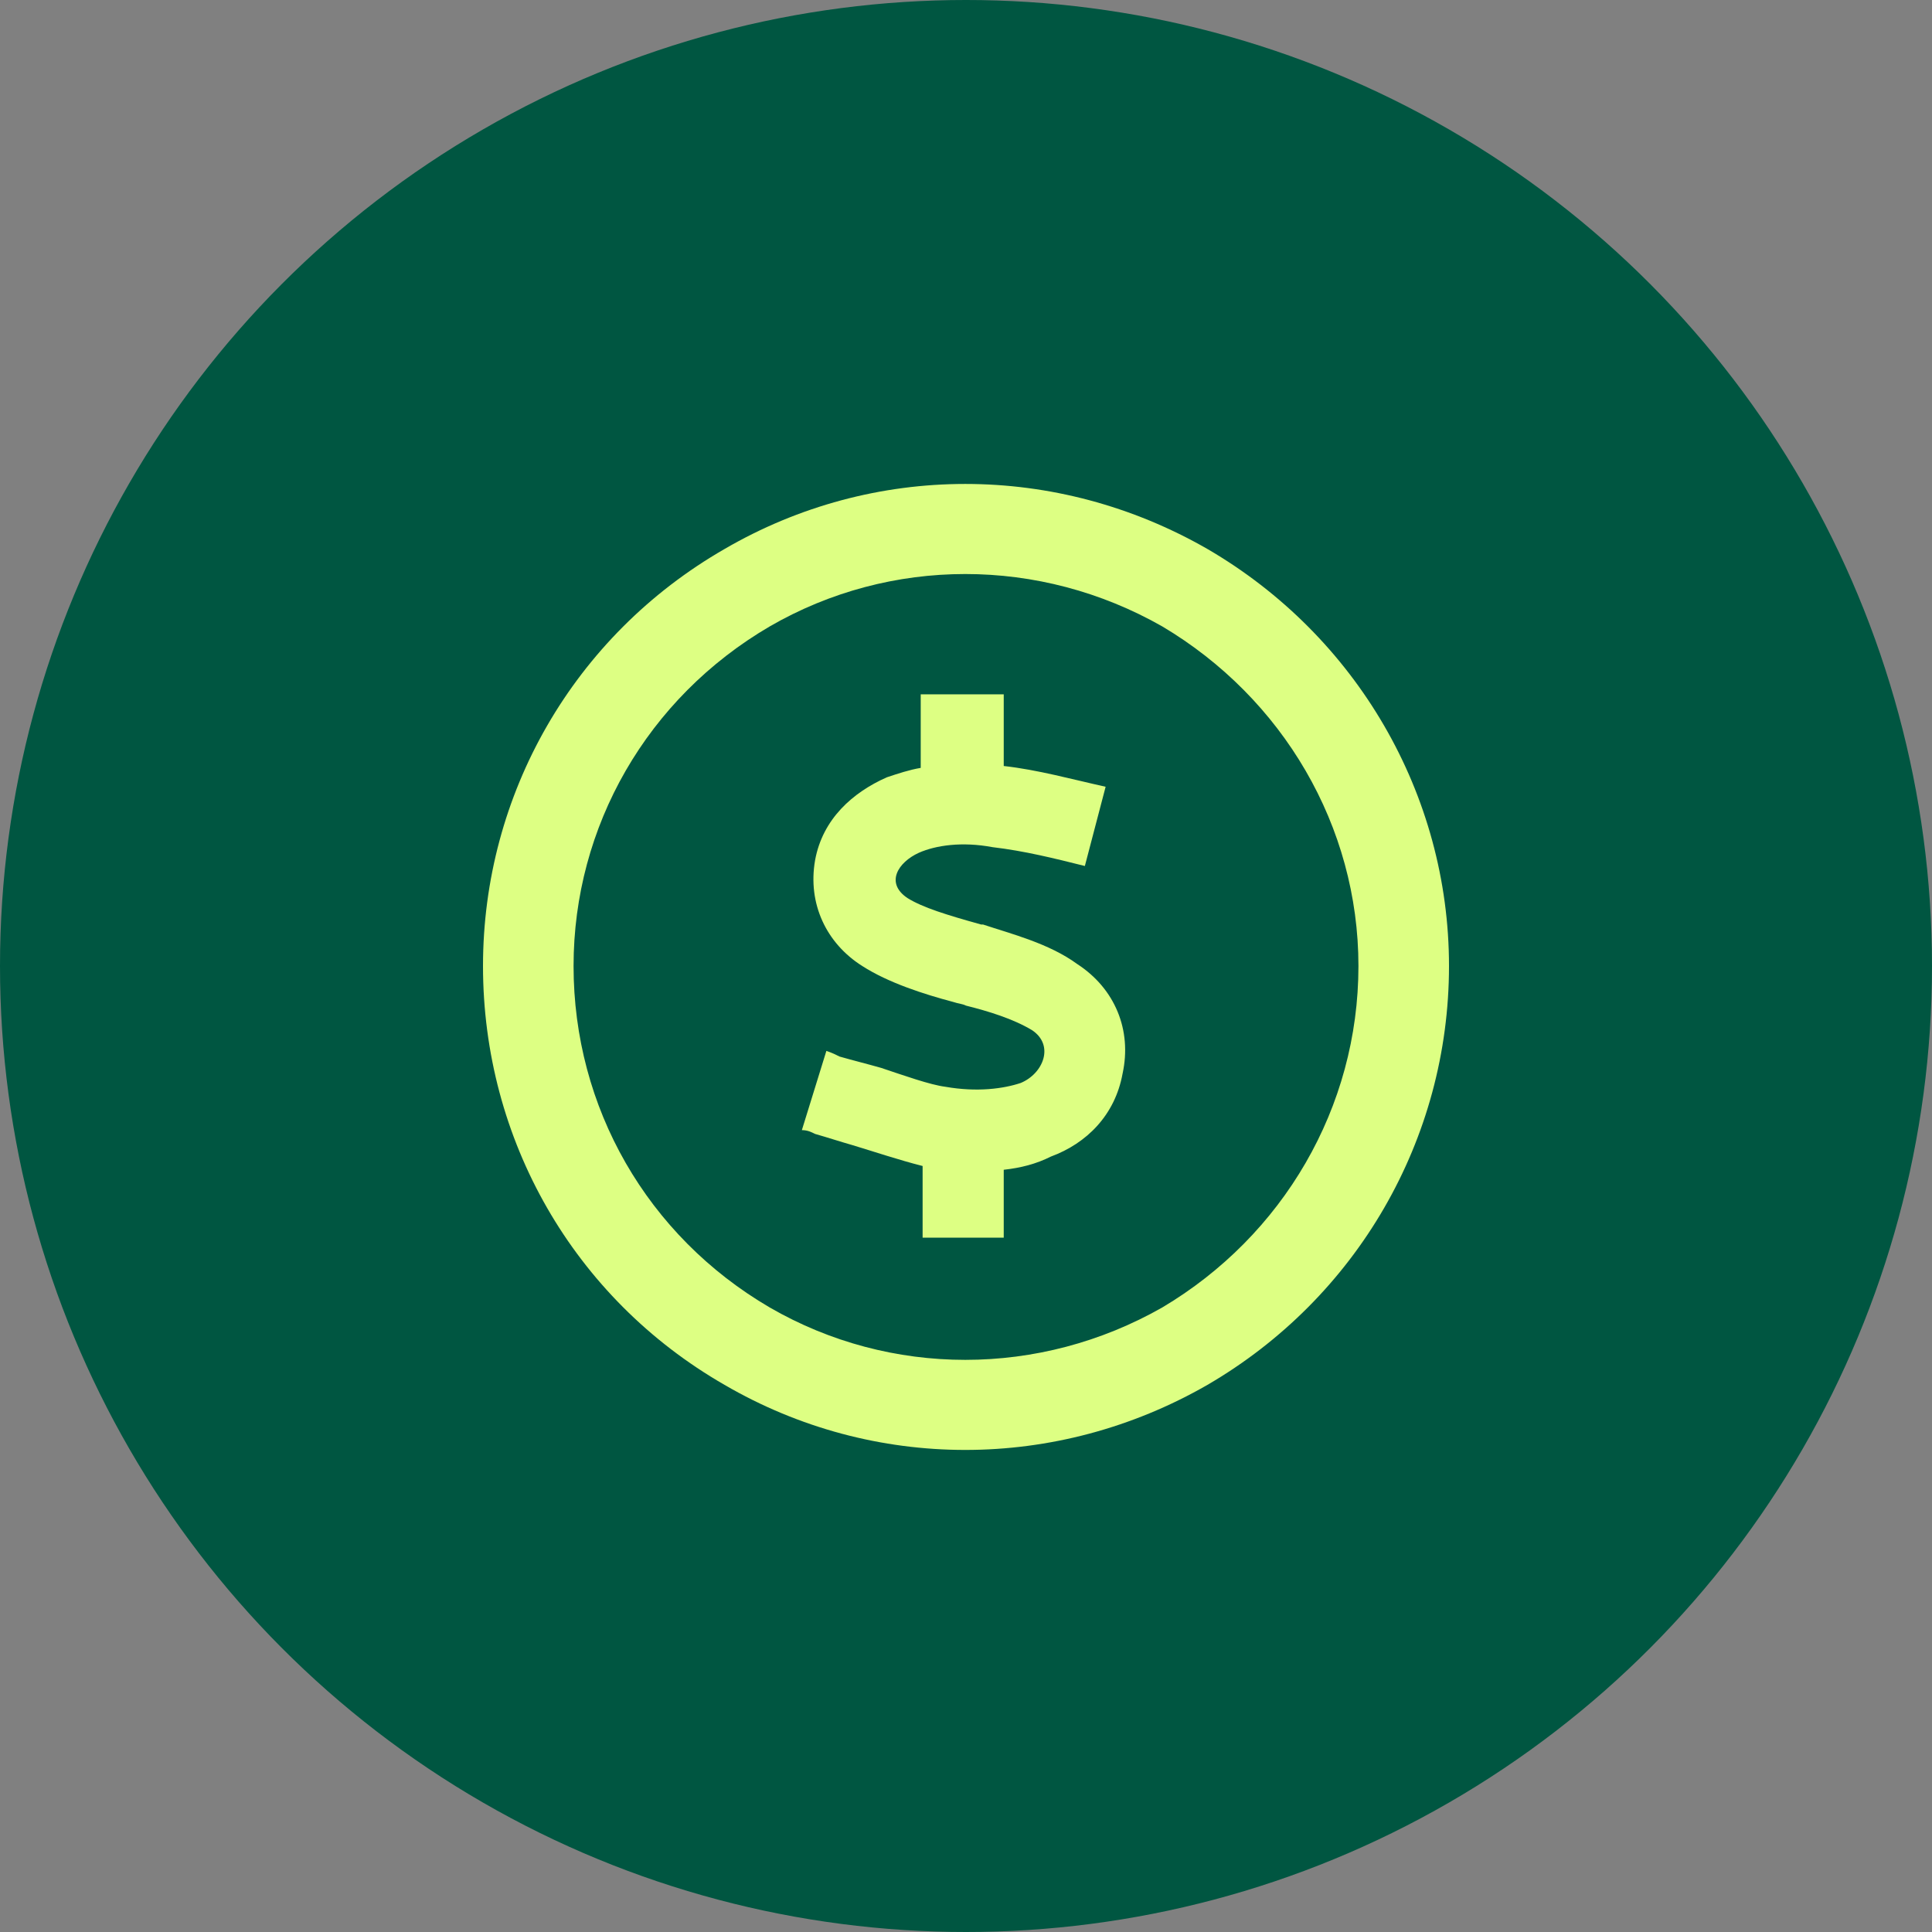
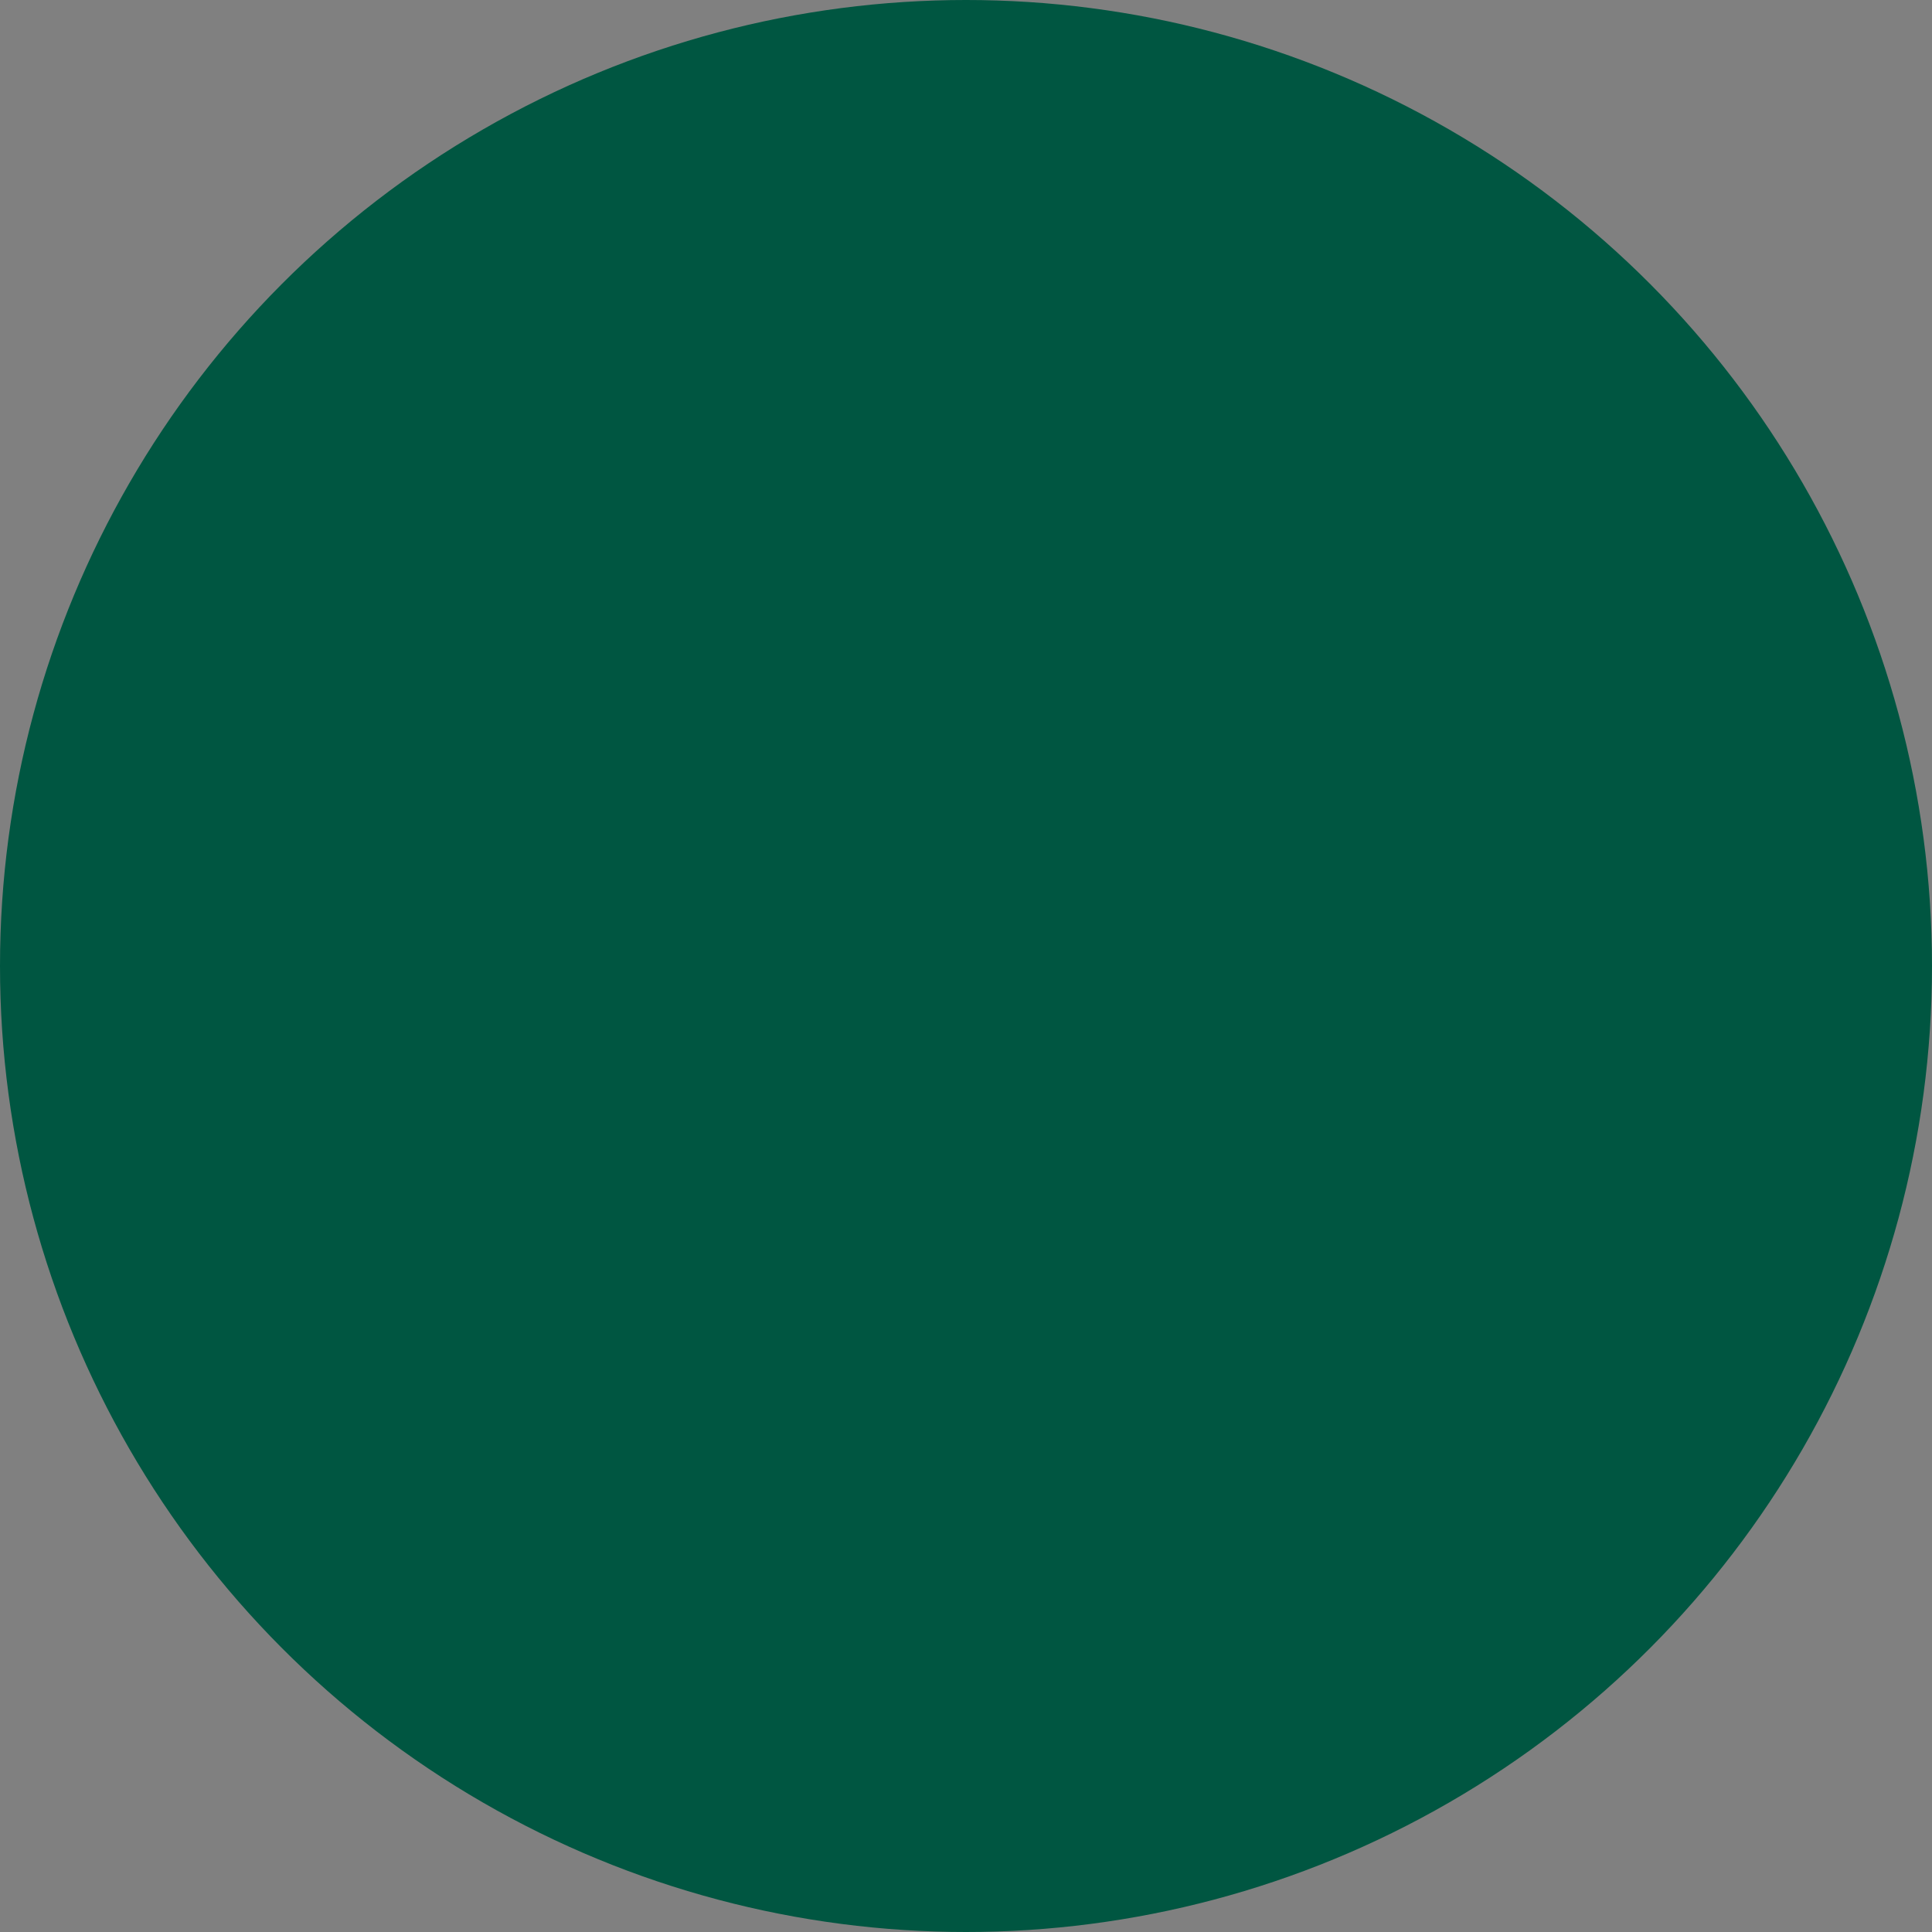
<svg xmlns="http://www.w3.org/2000/svg" width="96" height="96" viewBox="0 0 96 96" fill="none">
  <rect x="0" y="0" width="96" height="96" fill="#808080" stroke="none" />
  <circle cx="48" cy="48" r="48" fill="#005641" />
-   <path d="M67.5 48C67.5 41.062 63.75 34.688 57.75 31.125C51.656 27.656 44.25 27.656 38.25 31.125C32.156 34.688 28.5 41.062 28.5 48C28.5 55.031 32.156 61.406 38.25 64.969C44.25 68.438 51.656 68.438 57.75 64.969C63.75 61.406 67.5 55.031 67.5 48ZM24 48C24 39.469 28.5 31.594 36 27.281C43.406 22.969 52.5 22.969 60 27.281C67.406 31.594 72 39.469 72 48C72 56.625 67.406 64.5 60 68.812C52.5 73.125 43.406 73.125 36 68.812C28.5 64.5 24 56.625 24 48ZM49.875 38.062C51.562 38.25 53.25 38.719 54.938 39.094L53.906 43.031C52.406 42.656 50.906 42.281 49.312 42.094C47.812 41.812 46.5 42 45.656 42.375C44.625 42.844 43.969 43.875 45.094 44.625C45.844 45.094 47.062 45.469 48.75 45.938H48.844C50.25 46.406 52.125 46.875 53.531 47.906C55.406 49.125 56.25 51.188 55.781 53.344C55.406 55.406 54 56.812 52.219 57.469C51.469 57.844 50.719 58.031 49.875 58.125V61.5H45.844V57.938C44.719 57.656 43.312 57.188 42.375 56.906C41.719 56.719 41.156 56.531 40.5 56.344C40.312 56.25 40.125 56.156 39.844 56.156L41.062 52.219C41.344 52.312 41.531 52.406 41.719 52.5C42.375 52.688 43.125 52.875 43.781 53.062C44.906 53.438 46.219 53.906 46.969 54C48.562 54.281 49.875 54.094 50.719 53.812C51.844 53.344 52.406 51.938 51.281 51.188C50.344 50.625 49.125 50.25 48 49.969C47.812 49.875 47.625 49.875 47.344 49.781C45.938 49.406 44.156 48.844 42.844 48C41.062 46.875 40.125 44.906 40.5 42.75C40.875 40.688 42.375 39.375 44.062 38.625C44.625 38.438 45.188 38.25 45.75 38.156V34.5H49.875V38.062Z" fill="#DDFF83" />
</svg>